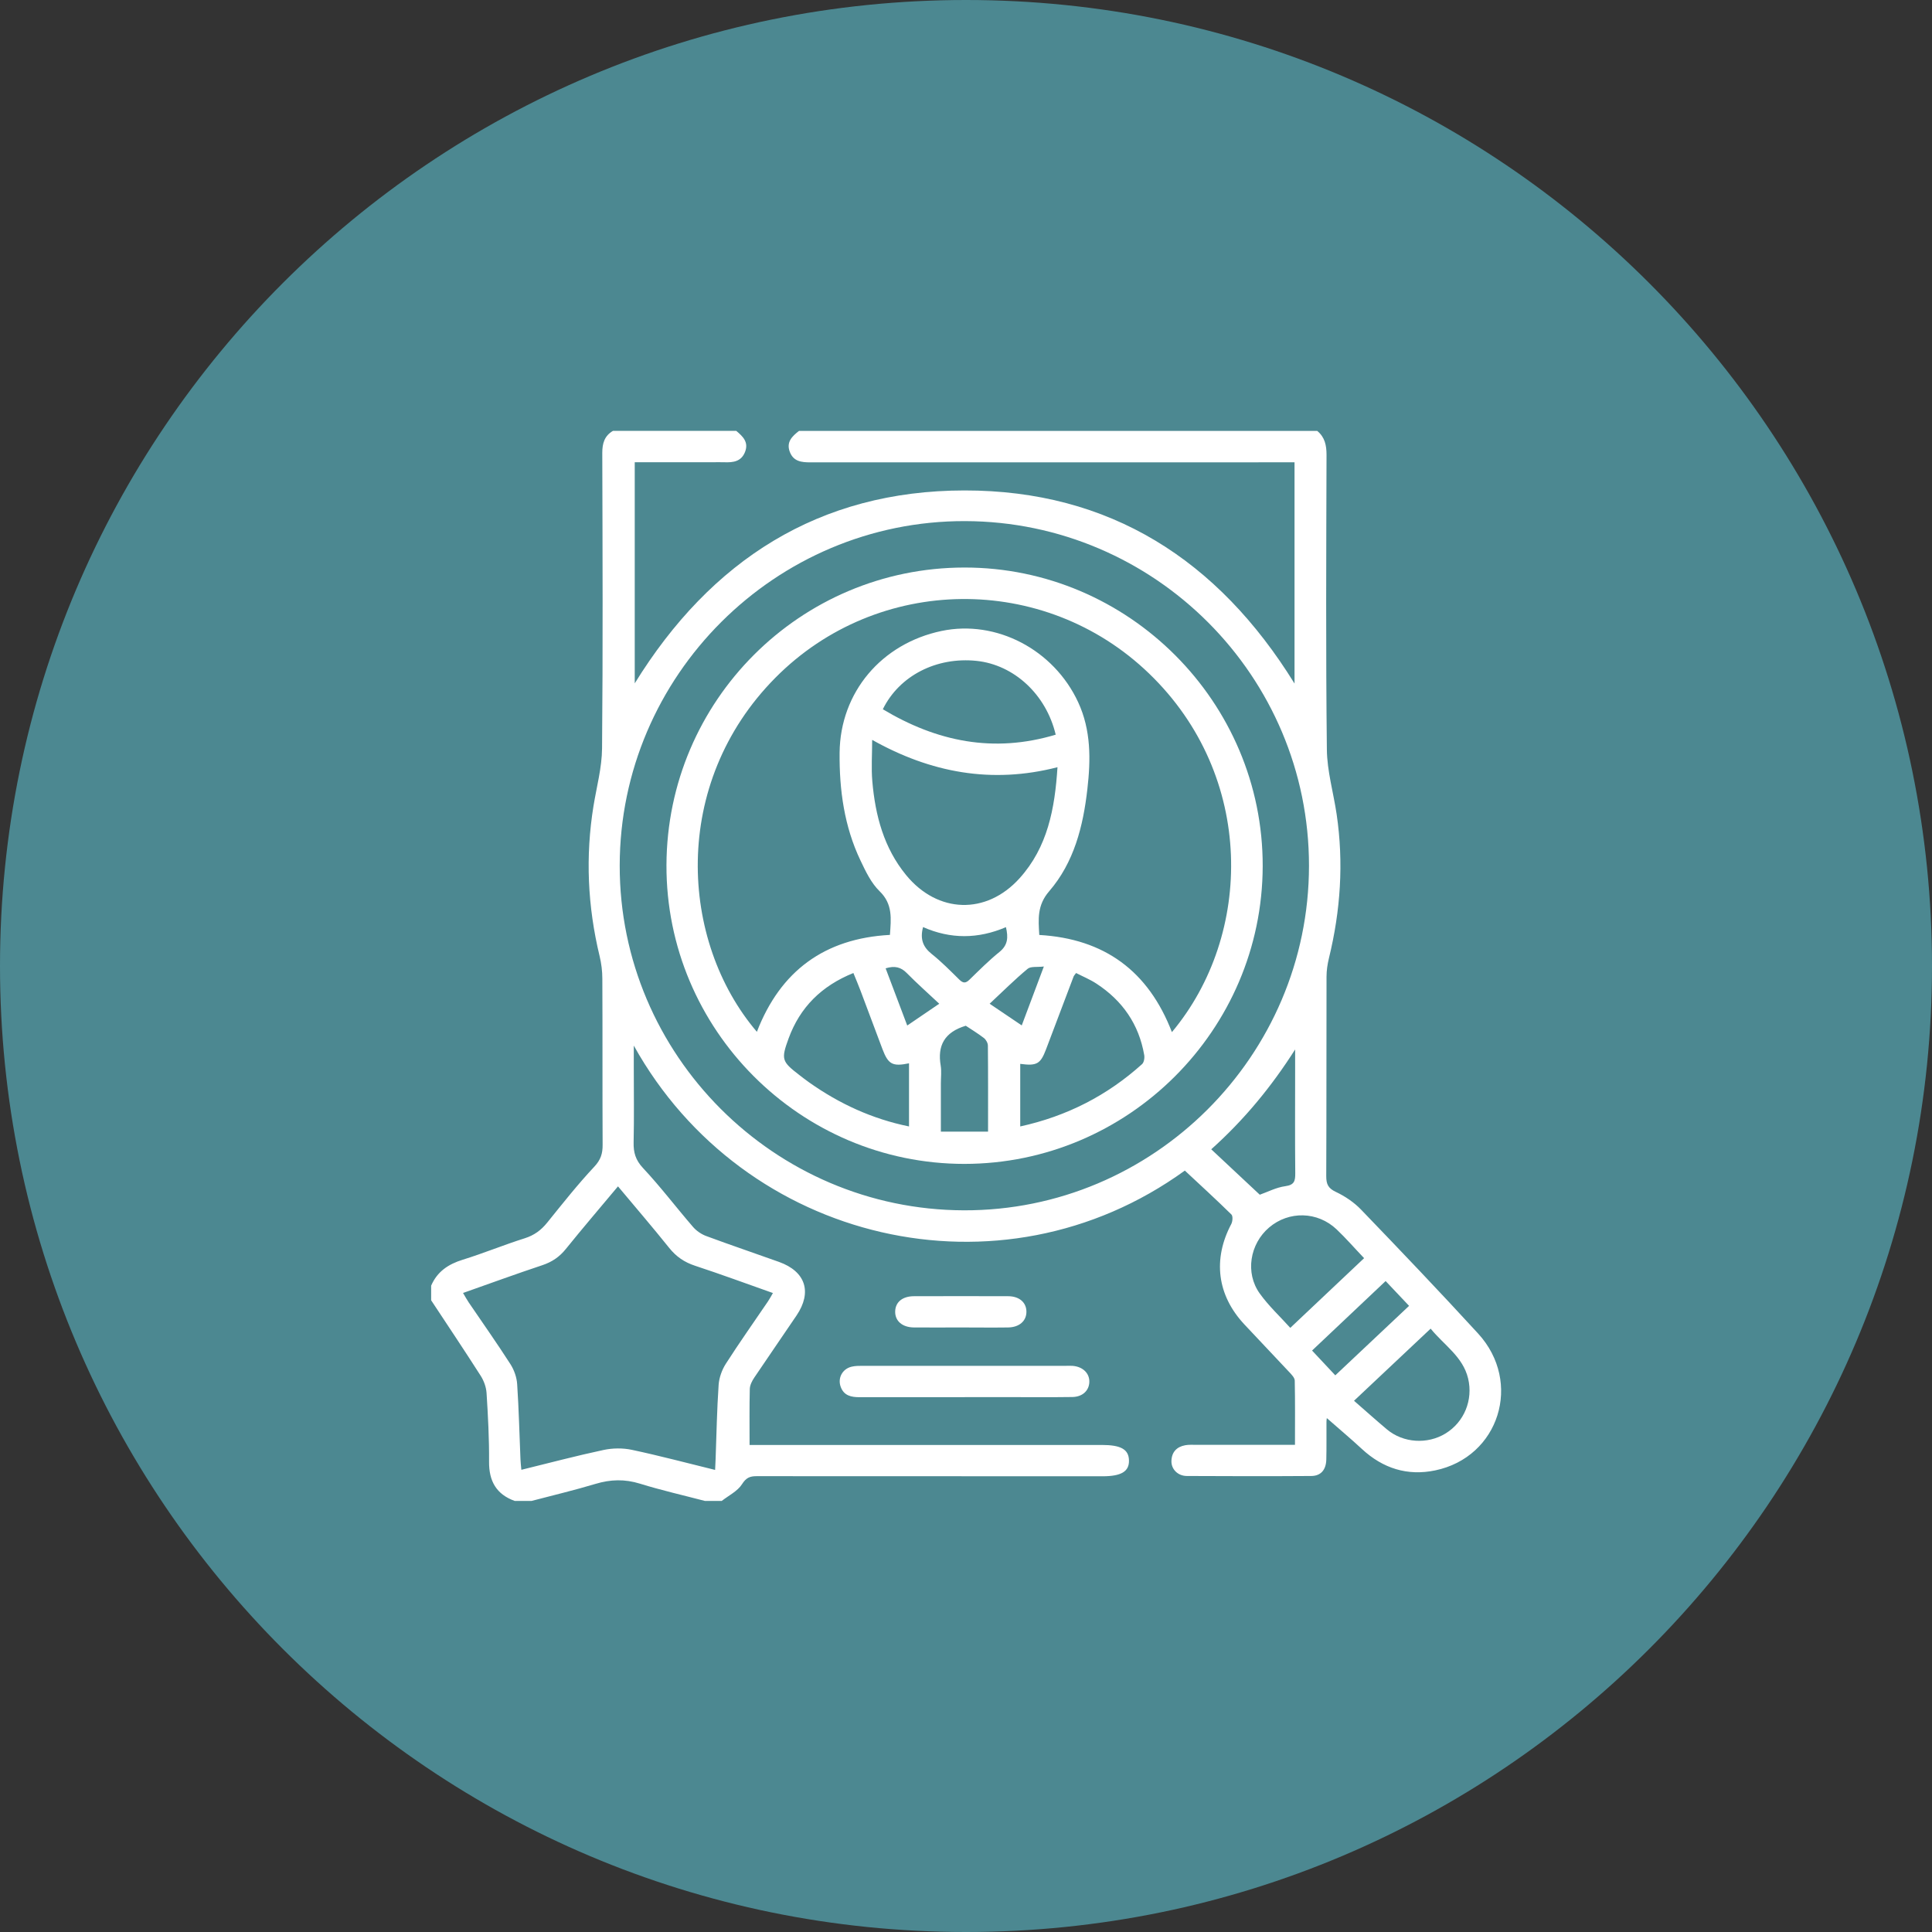
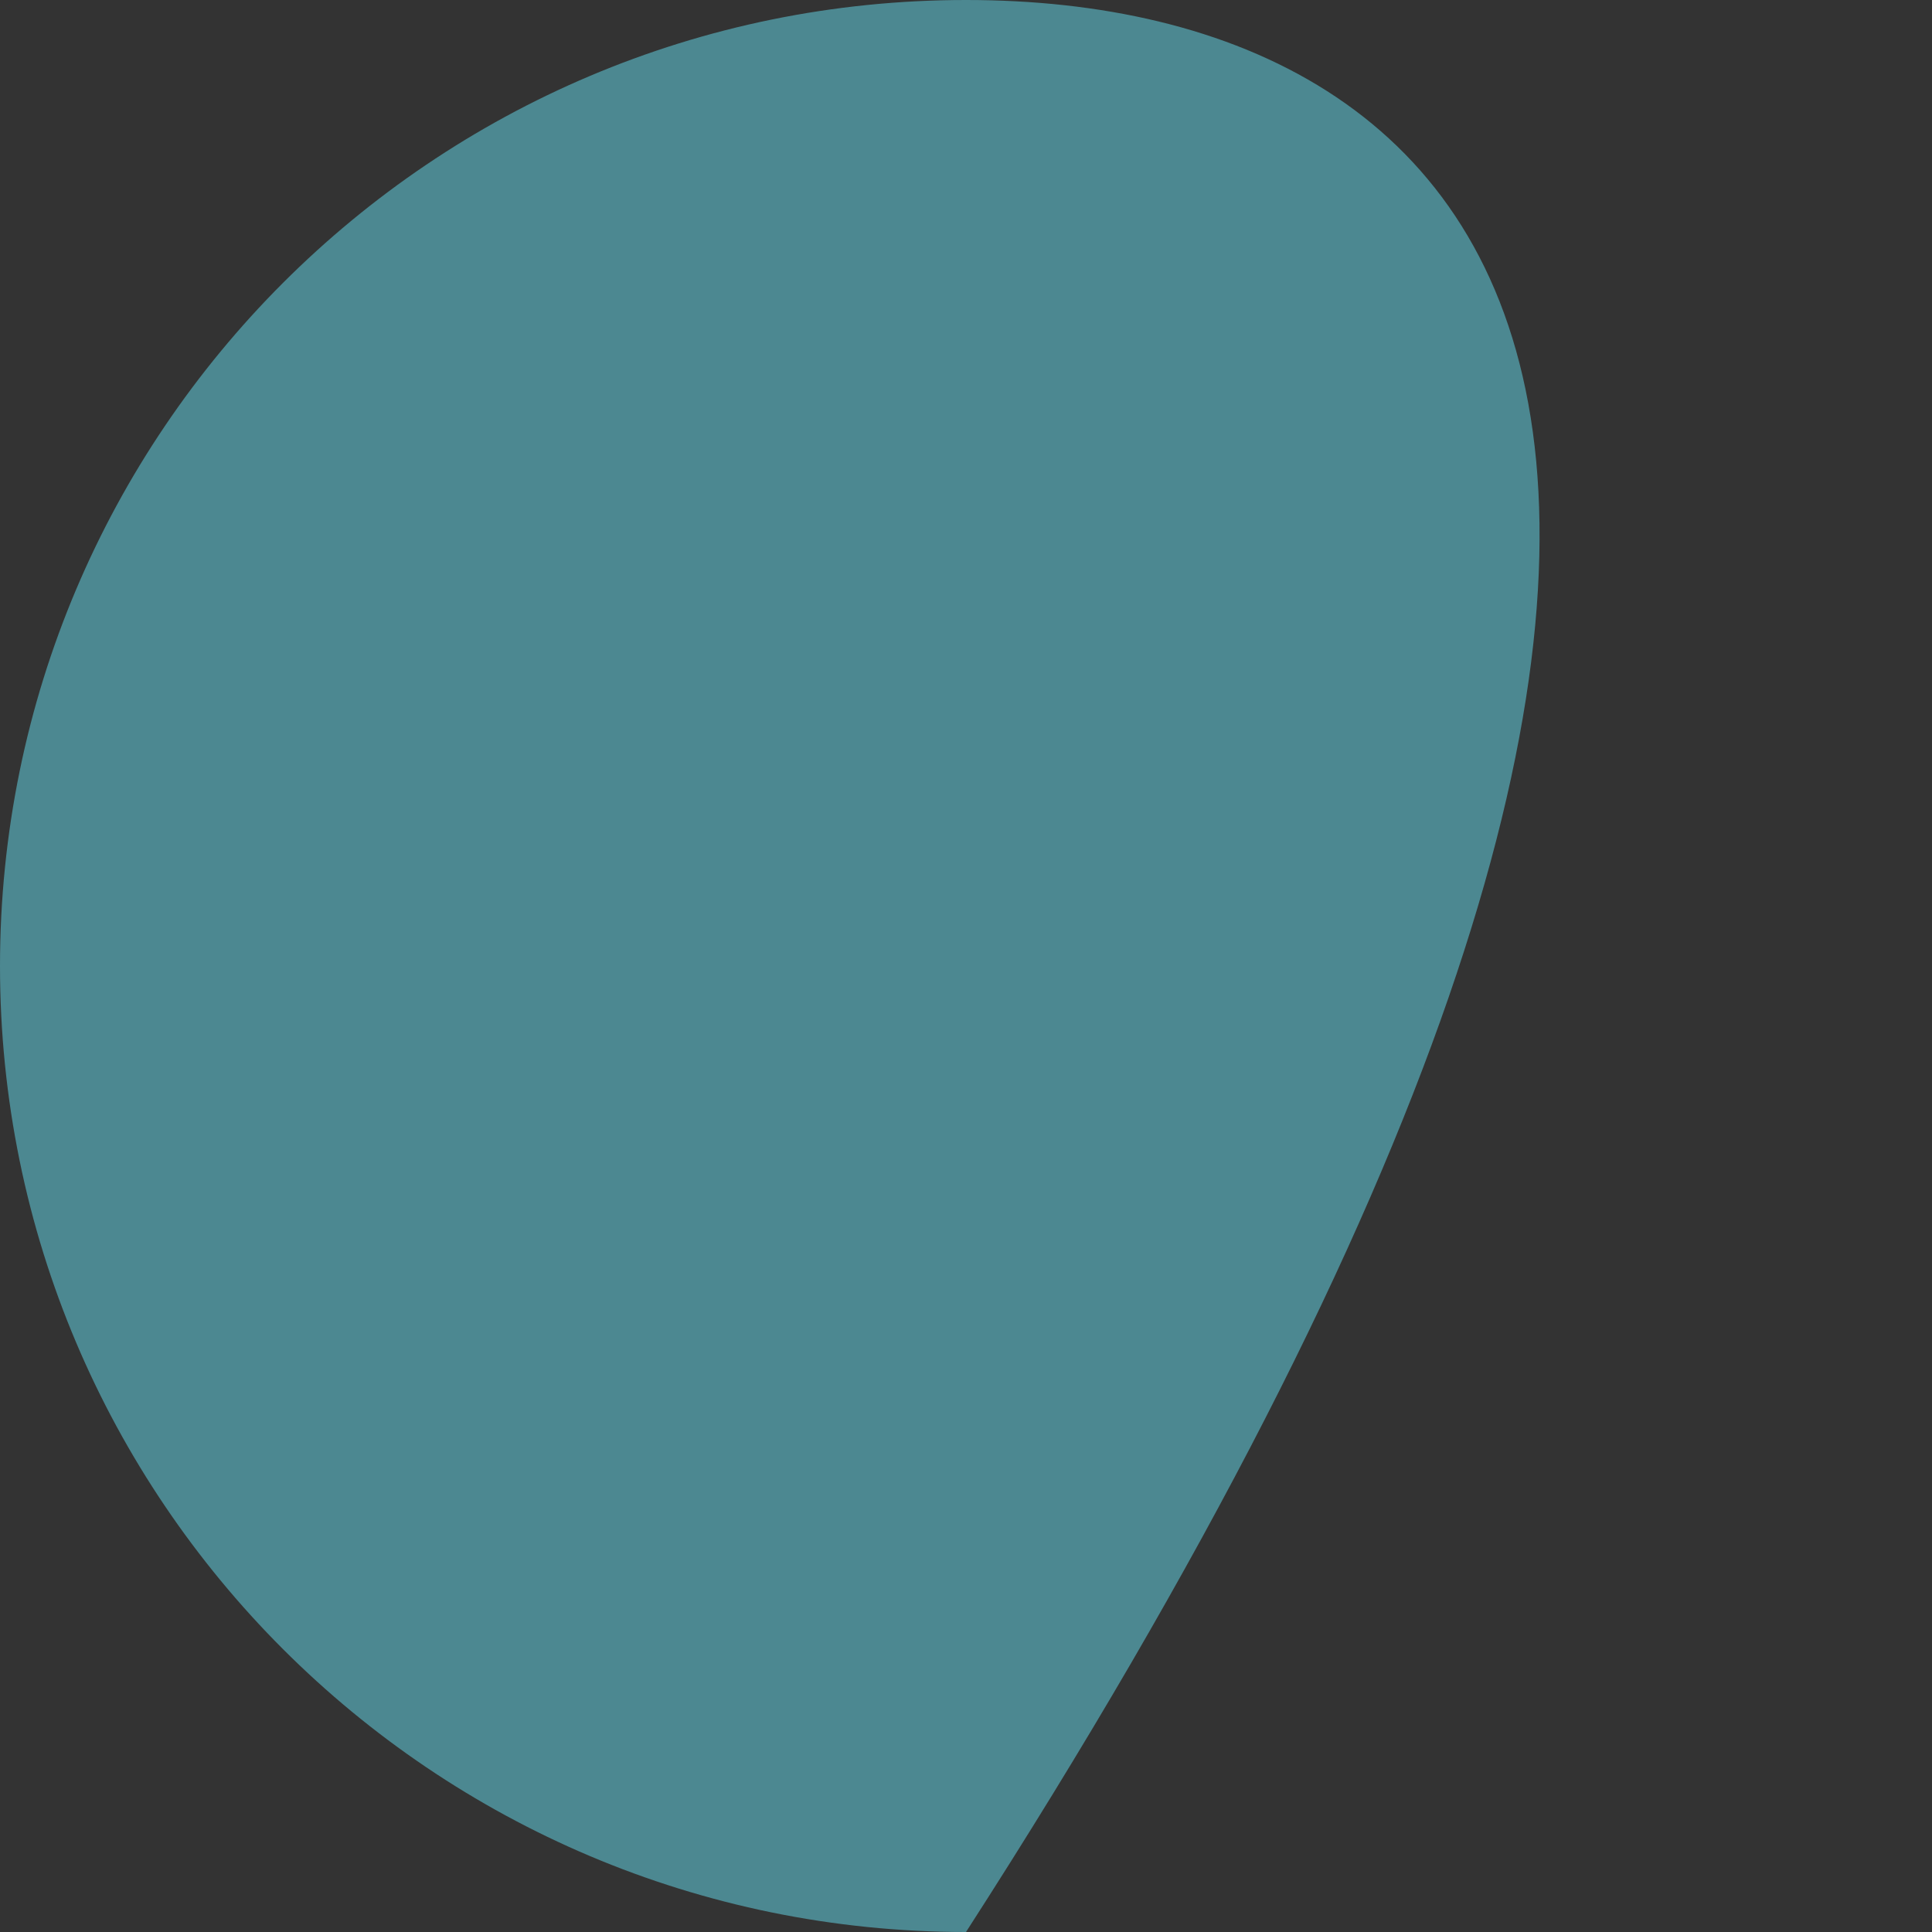
<svg xmlns="http://www.w3.org/2000/svg" width="130" height="130" viewBox="0 0 130 130" fill="none">
  <rect x="0" y="0" width="130" height="130" fill="#333333" stroke="none" />
-   <path d="M65 130C100.899 130 130 100.899 130 65C130 29.102 100.899 0 65 0C29.102 0 0 29.102 0 65C0 100.899 29.102 130 65 130Z" fill="#4C8891" />
+   <path d="M65 130C130 29.102 100.899 0 65 0C29.102 0 0 29.102 0 65C0 100.899 29.102 130 65 130Z" fill="#4C8891" />
  <g clip-path="url(#clip0_548_431)">
    <path d="M88.639 29C89.147 29.42 89.259 29.964 89.259 30.609C89.24 37.216 89.207 43.824 89.282 50.431C89.297 51.886 89.725 53.334 89.939 54.785C90.421 58.048 90.203 61.276 89.421 64.475C89.323 64.88 89.259 65.304 89.259 65.72C89.248 70.194 89.259 74.671 89.24 79.145C89.24 79.674 89.365 79.955 89.883 80.199C90.503 80.491 91.116 80.904 91.589 81.399C94.239 84.151 96.877 86.915 99.459 89.731C102.466 93.013 100.876 98.049 96.565 98.941C94.701 99.328 93.051 98.806 91.642 97.501C90.853 96.77 90.026 96.08 89.218 95.368C89.248 95.308 89.282 95.248 89.312 95.188C89.293 95.353 89.255 95.518 89.255 95.683C89.248 96.526 89.267 97.37 89.244 98.214C89.225 98.908 88.872 99.313 88.23 99.316C85.441 99.335 82.652 99.331 79.864 99.316C79.255 99.316 78.808 98.859 78.823 98.308C78.838 97.711 79.176 97.351 79.755 97.246C80.007 97.201 80.27 97.22 80.525 97.22C82.701 97.22 84.873 97.22 87.136 97.22C87.136 95.739 87.151 94.321 87.121 92.9C87.117 92.705 86.91 92.495 86.756 92.33C85.749 91.25 84.727 90.185 83.72 89.105C81.897 87.148 81.596 84.733 82.848 82.366C82.942 82.19 82.968 81.826 82.859 81.721C81.841 80.72 80.784 79.756 79.725 78.766C67.326 87.744 50.038 83.641 42.646 70.355V71.806C42.646 73.494 42.672 75.181 42.635 76.869C42.62 77.551 42.766 78.058 43.266 78.594C44.45 79.858 45.498 81.245 46.633 82.558C46.863 82.824 47.197 83.053 47.528 83.173C49.151 83.776 50.79 84.328 52.421 84.913C54.206 85.554 54.661 86.941 53.597 88.516C52.654 89.915 51.692 91.299 50.752 92.698C50.602 92.923 50.459 93.2 50.452 93.459C50.422 94.674 50.437 95.893 50.437 97.228C50.61 97.228 50.88 97.228 51.151 97.228C58.814 97.228 66.481 97.228 74.144 97.228C75.425 97.228 75.951 97.528 75.966 98.266C75.985 99.013 75.448 99.335 74.185 99.335C66.428 99.335 58.667 99.335 50.91 99.328C50.456 99.328 50.204 99.433 49.926 99.871C49.625 100.344 49.028 100.629 48.562 100.996H47.438C45.98 100.614 44.506 100.28 43.067 99.834C42.041 99.515 41.083 99.541 40.064 99.849C38.644 100.276 37.197 100.618 35.761 100.996H34.637C33.397 100.55 32.897 99.661 32.908 98.353C32.92 96.811 32.837 95.27 32.739 93.729C32.713 93.335 32.559 92.911 32.345 92.574C31.255 90.868 30.127 89.184 29.011 87.493C29.011 87.163 29.011 86.836 29.011 86.51C29.421 85.561 30.165 85.063 31.138 84.763C32.544 84.328 33.912 83.761 35.314 83.319C35.953 83.116 36.415 82.771 36.825 82.261C37.854 80.986 38.873 79.696 39.993 78.5C40.429 78.035 40.553 77.611 40.549 77.03C40.53 73.306 40.549 69.579 40.53 65.855C40.53 65.349 40.466 64.828 40.346 64.333C39.538 60.988 39.384 57.624 39.936 54.226C40.147 52.94 40.5 51.65 40.511 50.36C40.572 43.73 40.545 37.1 40.526 30.47C40.526 29.825 40.677 29.326 41.244 28.993H49.542C49.982 29.364 50.392 29.746 50.132 30.41C49.877 31.059 49.336 31.126 48.742 31.104C48.46 31.093 48.178 31.104 47.9 31.104C46.171 31.104 44.443 31.104 42.71 31.104V45.98C47.829 37.693 55.112 33.009 64.895 33.001C74.662 32.994 81.953 37.659 87.106 45.995V31.108C86.79 31.108 86.516 31.108 86.238 31.108C75.666 31.108 65.098 31.108 54.526 31.111C53.928 31.111 53.387 31.051 53.143 30.403C52.895 29.743 53.301 29.353 53.763 28.996H88.647L88.639 29ZM41.699 58.243C41.688 70.978 52.087 81.399 64.85 81.44C77.612 81.481 88.072 71.045 88.079 58.261C88.087 45.5 77.71 35.098 64.94 35.064C52.177 35.03 41.71 45.466 41.699 58.243ZM48.118 98.915C48.129 98.623 48.144 98.394 48.152 98.169C48.212 96.508 48.242 94.843 48.355 93.181C48.389 92.698 48.577 92.176 48.84 91.764C49.749 90.346 50.726 88.966 51.673 87.571C51.786 87.406 51.88 87.226 52.008 87.005C50.215 86.371 48.505 85.741 46.773 85.171C46.051 84.935 45.498 84.556 45.025 83.964C43.916 82.58 42.759 81.234 41.583 79.828C40.38 81.268 39.207 82.636 38.076 84.039C37.648 84.571 37.148 84.913 36.498 85.13C34.727 85.719 32.976 86.36 31.157 87.001C31.311 87.26 31.42 87.463 31.548 87.65C32.484 89.026 33.442 90.384 34.34 91.783C34.592 92.173 34.769 92.671 34.799 93.136C34.912 94.82 34.949 96.508 35.021 98.191C35.028 98.413 35.058 98.63 35.081 98.9C36.975 98.435 38.783 97.955 40.613 97.565C41.225 97.434 41.913 97.426 42.526 97.558C44.375 97.951 46.205 98.439 48.118 98.908V98.915ZM91.108 94.254C91.882 94.929 92.597 95.57 93.329 96.185C94.423 97.1 96.05 97.201 97.268 96.455C98.523 95.686 99.132 94.198 98.786 92.754C98.433 91.284 97.174 90.519 96.265 89.401C94.596 90.969 92.98 92.491 91.105 94.258L91.108 94.254ZM91.789 84.661C91.135 83.975 90.567 83.319 89.939 82.723C88.654 81.504 86.722 81.466 85.396 82.595C84.099 83.698 83.772 85.651 84.764 87.035C85.358 87.864 86.117 88.569 86.82 89.349C88.5 87.763 90.116 86.236 91.789 84.658V84.661ZM87.143 70.621C85.546 73.13 83.716 75.35 81.502 77.334C82.637 78.399 83.708 79.396 84.768 80.39C85.294 80.206 85.873 79.899 86.482 79.816C87.102 79.734 87.158 79.453 87.155 78.943C87.132 76.651 87.147 74.36 87.147 72.069C87.147 71.585 87.147 71.101 87.147 70.621H87.143ZM93.236 86.199C91.552 87.789 89.928 89.323 88.286 90.875C88.842 91.468 89.331 91.989 89.849 92.544C91.529 90.961 93.156 89.428 94.814 87.868C94.276 87.301 93.78 86.776 93.236 86.199Z" fill="white" />
    <path d="M64.921 94.014C62.557 94.014 60.193 94.01 57.829 94.014C57.277 94.014 56.792 93.912 56.574 93.331C56.349 92.739 56.672 92.116 57.296 91.963C57.54 91.903 57.807 91.903 58.062 91.903C62.629 91.903 67.191 91.903 71.757 91.903C71.896 91.903 72.039 91.895 72.178 91.906C72.87 91.963 73.324 92.412 73.298 93.009C73.272 93.582 72.832 93.991 72.159 94.002C70.803 94.021 69.442 94.01 68.085 94.01C67.033 94.01 65.977 94.01 64.925 94.01L64.921 94.014Z" fill="white" />
    <path d="M64.666 89.322C63.609 89.322 62.557 89.33 61.501 89.322C60.704 89.315 60.212 88.876 60.235 88.227C60.257 87.609 60.731 87.219 61.505 87.219C63.613 87.215 65.722 87.211 67.83 87.219C68.589 87.219 69.066 87.642 69.066 88.265C69.066 88.887 68.585 89.311 67.83 89.322C66.778 89.337 65.722 89.322 64.666 89.322Z" fill="white" />
    <path d="M64.891 78.316C53.834 78.316 44.811 69.267 44.845 58.212C44.882 47.15 53.846 38.195 64.895 38.188C75.94 38.18 84.99 47.244 84.964 58.288C84.937 69.312 75.918 78.312 64.891 78.316ZM78.856 69.448C84.328 62.911 84.483 52.22 77.319 45.32C70.269 38.525 59.062 38.653 52.173 45.605C45.115 52.726 45.728 63.328 50.929 69.429C52.511 65.33 55.488 63.144 59.881 62.907C59.956 61.831 60.088 60.841 59.186 59.968C58.618 59.416 58.246 58.629 57.897 57.894C56.807 55.606 56.472 53.15 56.495 50.649C56.536 46.587 59.31 43.303 63.358 42.455C67.037 41.686 70.904 43.708 72.546 47.248C73.418 49.13 73.396 51.106 73.166 53.105C72.881 55.61 72.268 58.032 70.596 59.971C69.78 60.916 69.867 61.846 69.931 62.911C74.317 63.166 77.274 65.341 78.856 69.451V69.448ZM58.686 49.779C58.686 50.765 58.618 51.676 58.697 52.58C58.897 54.875 59.472 57.057 60.975 58.888C63.094 61.468 66.36 61.576 68.597 59.105C70.491 57.013 70.979 54.41 71.156 51.624C66.717 52.764 62.613 51.991 58.682 49.782L58.686 49.779ZM61.17 71.547C60.058 71.776 59.769 71.619 59.381 70.599C58.885 69.286 58.397 67.97 57.901 66.657C57.758 66.275 57.596 65.9 57.423 65.472C55.274 66.339 53.831 67.779 53.064 69.871C52.549 71.281 52.602 71.424 53.774 72.328C53.996 72.5 54.218 72.672 54.447 72.834C56.476 74.27 58.686 75.29 61.166 75.796V71.547H61.17ZM68.649 71.589V75.796C71.795 75.106 74.504 73.711 76.846 71.604C76.977 71.487 77.026 71.188 76.992 70.993C76.635 68.919 75.527 67.329 73.775 66.185C73.339 65.9 72.851 65.701 72.407 65.472C72.306 65.611 72.268 65.645 72.249 65.686C71.629 67.325 71.009 68.964 70.389 70.599C70.013 71.593 69.769 71.735 68.649 71.585V71.589ZM71.036 49.434C70.389 46.715 68.225 44.735 65.714 44.469C63.023 44.188 60.516 45.459 59.404 47.724C63.034 49.899 66.849 50.694 71.039 49.434H71.036ZM66.484 76.145C66.484 74.139 66.492 72.249 66.473 70.359C66.473 70.183 66.345 69.954 66.203 69.845C65.782 69.522 65.327 69.249 64.985 69.02C63.549 69.451 63.068 70.359 63.297 71.701C63.361 72.088 63.309 72.493 63.309 72.89C63.309 73.959 63.309 75.028 63.309 76.145H66.488H66.484ZM62.11 62.383C61.892 63.204 62.117 63.733 62.696 64.194C63.354 64.719 63.948 65.323 64.549 65.915C64.808 66.17 64.981 66.17 65.24 65.915C65.894 65.278 66.541 64.629 67.251 64.055C67.819 63.594 67.852 63.08 67.687 62.386C65.808 63.189 63.963 63.196 62.114 62.383H62.11ZM59.592 65.157C60.084 66.463 60.554 67.707 61.046 69.005C61.809 68.487 62.474 68.03 63.2 67.539C62.429 66.815 61.7 66.17 61.016 65.476C60.625 65.079 60.212 64.966 59.592 65.157ZM70.239 65.034C69.792 65.09 69.363 65.011 69.149 65.188C68.277 65.911 67.473 66.718 66.59 67.539C67.349 68.052 68.022 68.502 68.751 68.998C69.247 67.681 69.716 66.425 70.239 65.034Z" fill="white" />
  </g>
  <defs>
    <clipPath id="clip0_548_431">
-       <rect width="72" height="72" fill="white" transform="translate(29 29)" />
-     </clipPath>
+       </clipPath>
  </defs>
</svg>